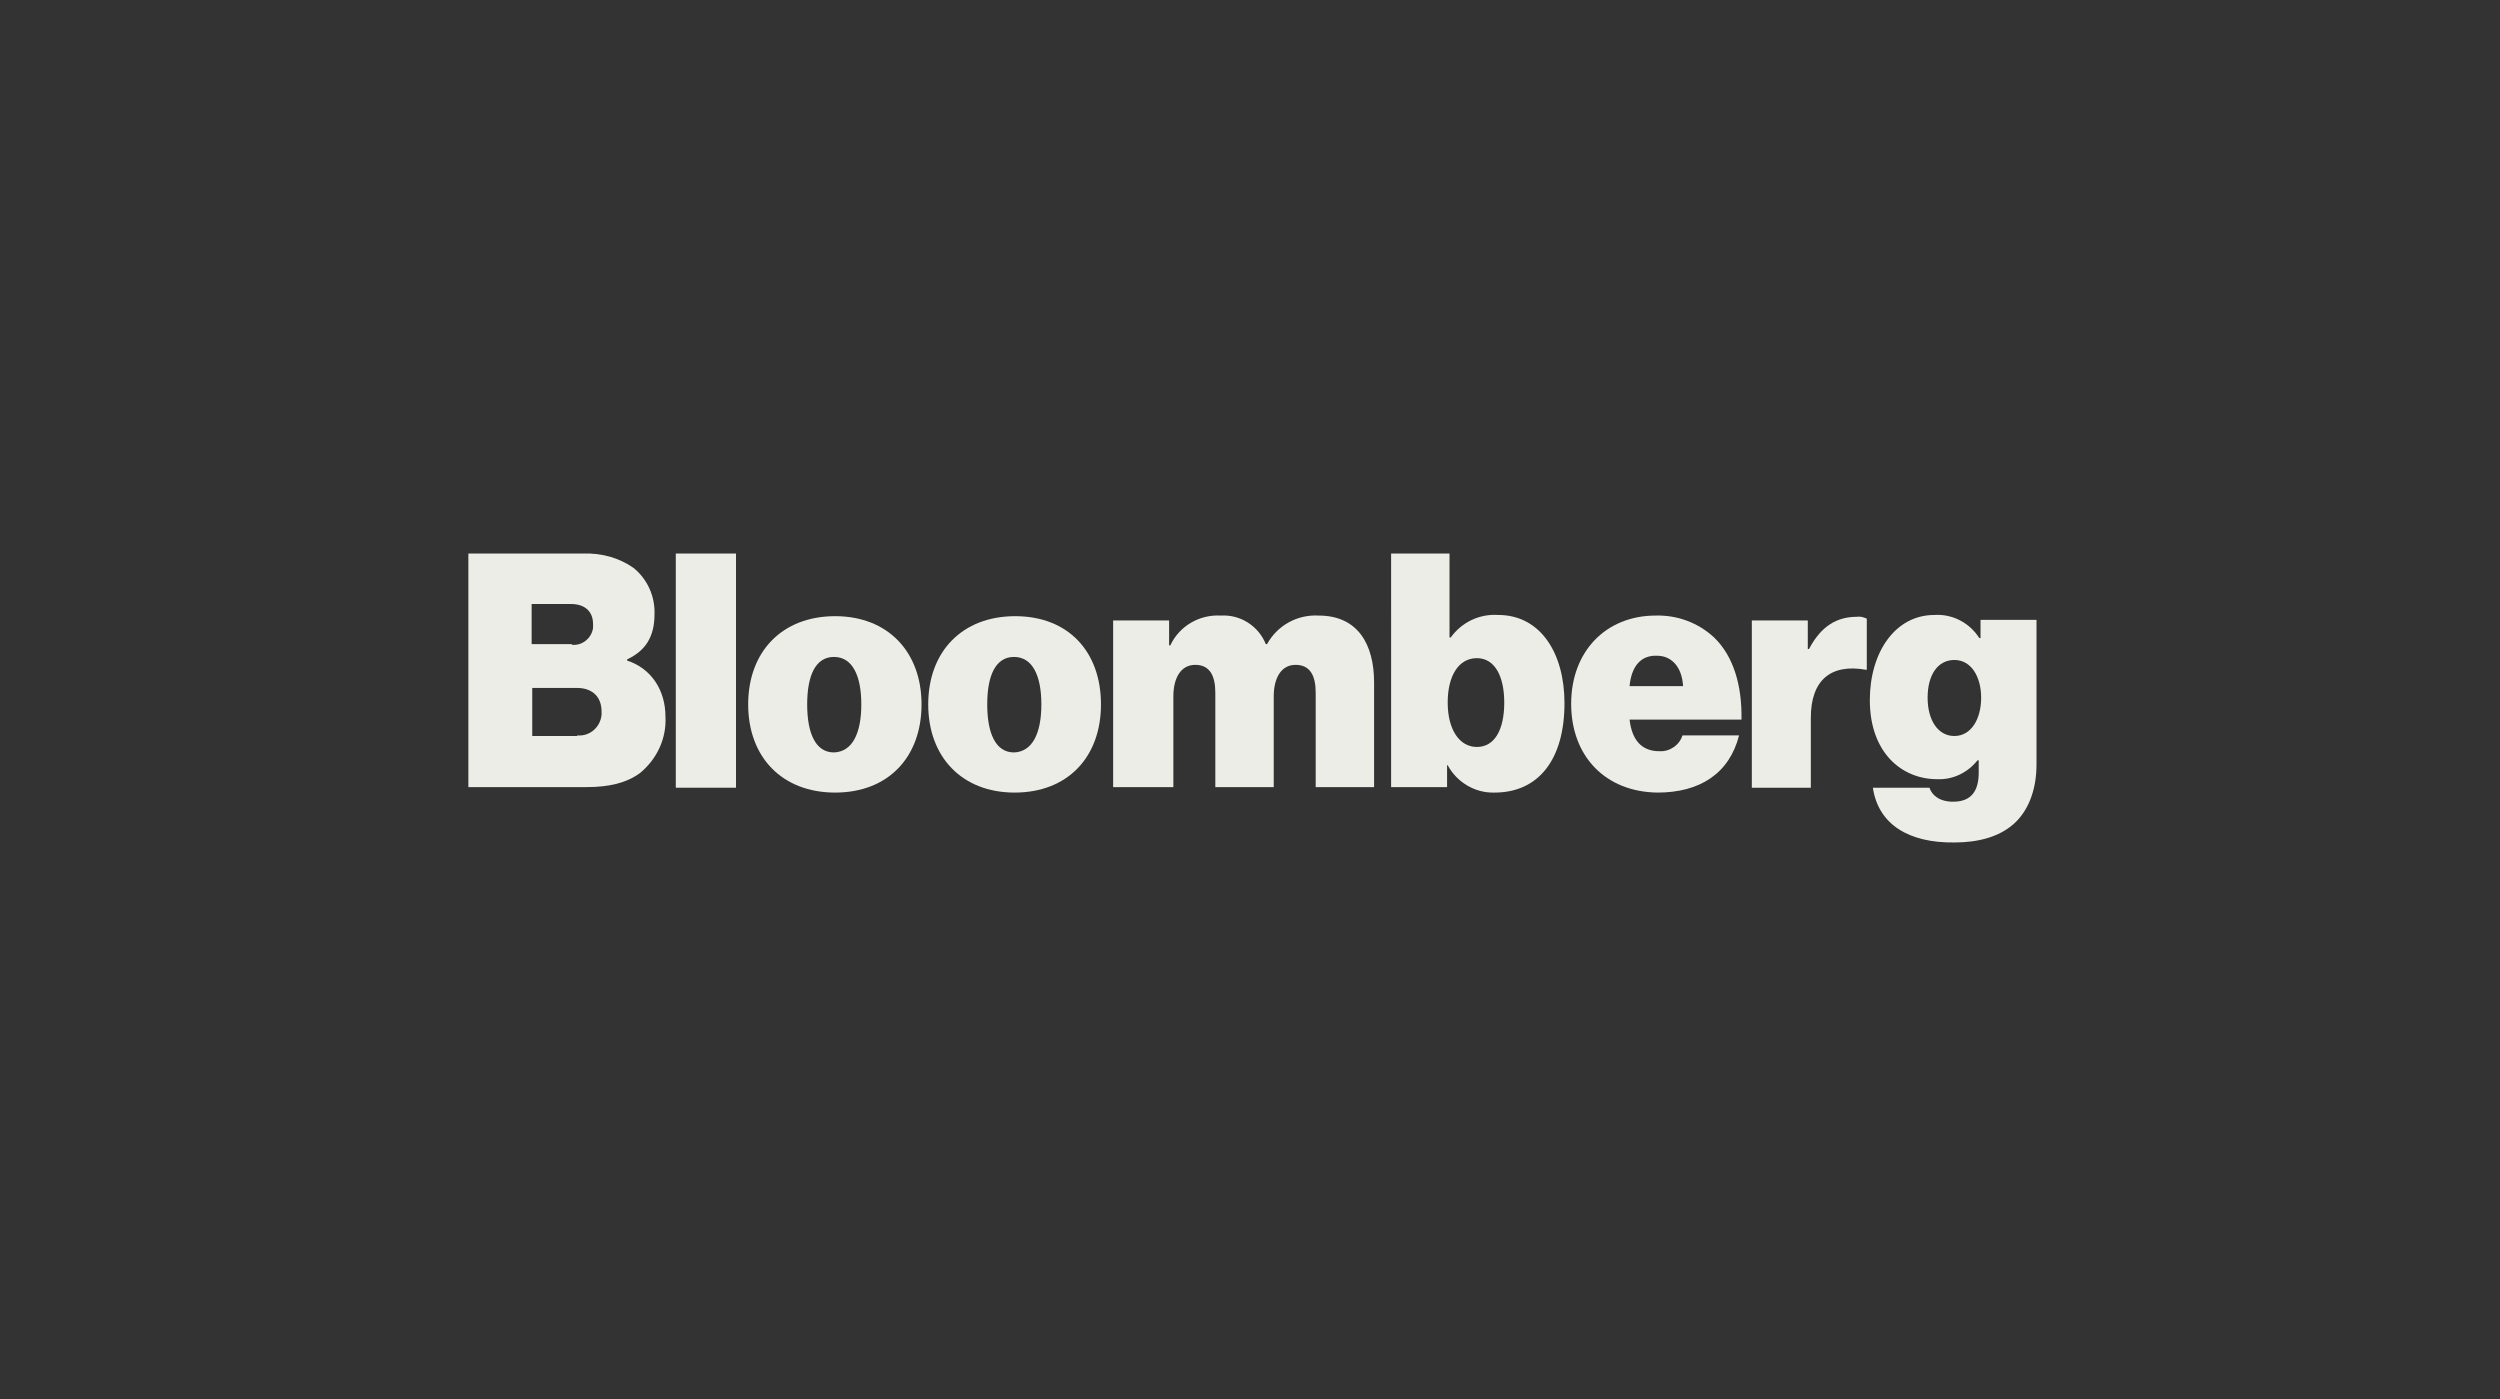
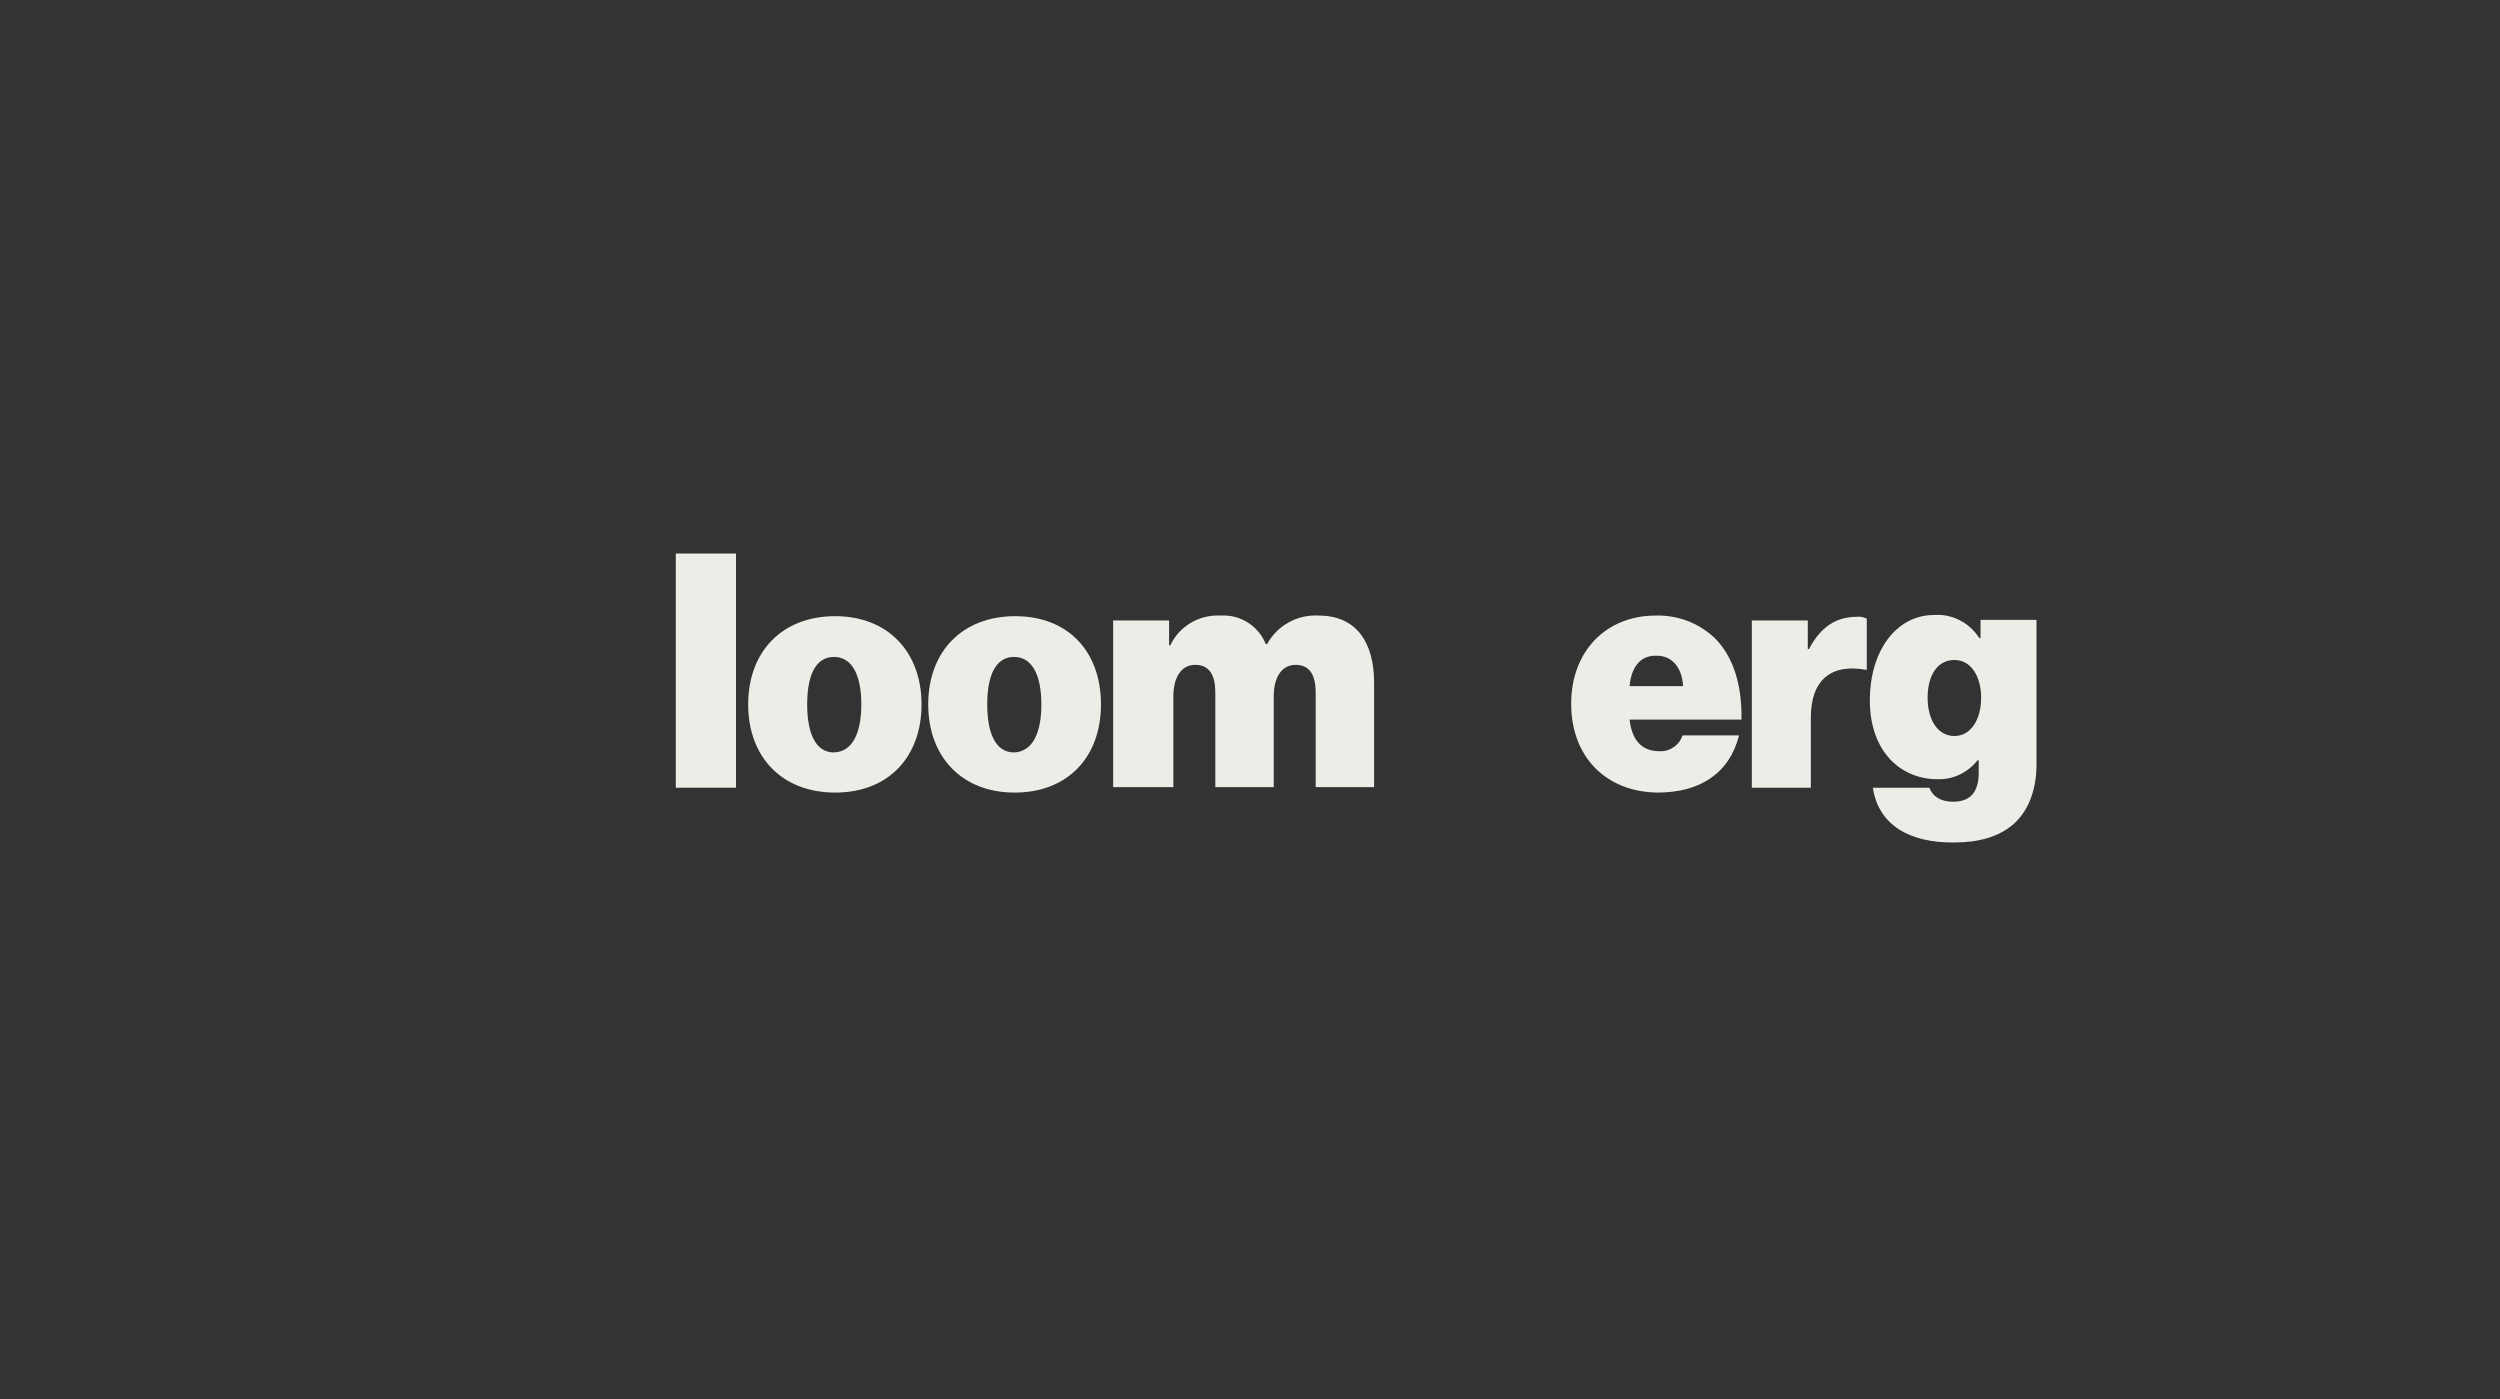
<svg xmlns="http://www.w3.org/2000/svg" version="1.1" id="Layer_1" x="0px" y="0px" viewBox="0 0 411 230" style="enable-background:new 0 0 411 230;" xml:space="preserve">
  <rect x="0" y="0" width="411" height="230" fill="#333333" stroke="none" />
  <style type="text/css">
	.st0{fill:none;}
	.st1{fill:#EDEDE8;}
</style>
  <g transform="translate(-518.998 -342.008)">
    <rect x="519" y="342" class="st0" width="411" height="230" />
    <g transform="translate(595.998 433.008)">
      <g>
        <g>
-           <path class="st1" d="M0,0h18.9c3-0.1,5.9,0.7,8.3,2.4c2.3,1.9,3.5,4.7,3.4,7.6c0,3.7-1.5,6-4.5,7.4v0.2c4,1.3,6.3,4.9,6.3,9.2      c0.2,3.6-1.4,7-4.2,9.3c-2.2,1.6-5,2.3-8.8,2.3H0V0z M17,15c1.7,0.2,3.3-1.1,3.5-2.8c0-0.2,0-0.4,0-0.6c0-2.2-1.5-3.3-3.6-3.3      h-6.5v6.6H17V15z M17.9,29.9c2,0.2,3.8-1.3,4-3.4c0-0.2,0-0.3,0-0.5c0-2.7-1.8-3.9-4-3.9h-7.4V30h7.4V29.9z" />
          <rect x="34.1" y="0" class="st1" width="9.9" height="38.5" />
          <path class="st1" d="M46,24.8c0-8.7,5.6-14.5,14.3-14.5s14.2,5.9,14.2,14.5c0,8.7-5.5,14.5-14.2,14.5S46,33.5,46,24.8       M64.6,24.8c0-4.8-1.5-7.8-4.5-7.8s-4.4,3-4.4,7.8s1.4,7.9,4.4,7.9C63.1,32.6,64.6,29.6,64.6,24.8" />
          <path class="st1" d="M75.6,24.8c0-8.7,5.6-14.5,14.3-14.5S104,16.1,104,24.8s-5.5,14.5-14.2,14.5C81.2,39.3,75.6,33.5,75.6,24.8       M94.2,24.8c0-4.8-1.5-7.8-4.5-7.8s-4.4,3-4.4,7.8s1.4,7.9,4.4,7.9C92.7,32.6,94.2,29.6,94.2,24.8" />
          <path class="st1" d="M106,11h9.2v4.1h0.2c1.5-3.2,4.8-5.1,8.3-4.9c3.2-0.2,6.2,1.7,7.4,4.7h0.2c1.7-3.1,5-4.9,8.5-4.7      c6.4,0,9.1,4.7,9.1,11v17.2h-9.6V22.9c0-2.8-0.9-4.6-3.3-4.6s-3.6,2.2-3.6,5.2v14.9h-9.6V22.9c0-2.8-0.9-4.6-3.3-4.6      s-3.6,2.2-3.6,5.2v14.9H106V11z" />
-           <path class="st1" d="M161,34.8h-0.1v3.6h-9.2V0h9.6v13.8h0.2c1.8-2.5,4.7-3.9,7.8-3.7c6.9,0,10.9,6.2,10.9,14.5      c0,9.3-4.3,14.7-11.5,14.7C165.5,39.4,162.5,37.6,161,34.8 M170.3,24.5c0-4.4-1.6-7.3-4.5-7.3c-3,0-4.8,2.9-4.8,7.3      s1.9,7.3,4.8,7.3S170.3,29,170.3,24.5" />
          <path class="st1" d="M181.3,24.7c0-8.6,5.7-14.5,13.9-14.5c3.6-0.1,7,1.2,9.6,3.6c3.2,3.1,4.6,7.9,4.5,13.5h-18.4      c0.4,3.4,2,5.2,4.9,5.2c1.7,0.1,3.3-1,3.8-2.6h9.3c-1.6,6.3-6.5,9.4-13.4,9.4C187,39.2,181.3,33.4,181.3,24.7 M190.9,21.8h8.8      c-0.2-3.3-2-5-4.3-5C192.7,16.7,191.2,18.6,190.9,21.8" />
          <path class="st1" d="M220.2,15.7h0.2c2-3.8,4.6-5.3,7.9-5.3c0.6-0.1,1.1,0.1,1.6,0.3v8.4h-0.2c-5.7-1-9,1.7-9,7.9v11.5H211V11      h9.2V15.7z" />
          <path class="st1" d="M230.9,38.5h9.3c0.4,1.2,1.6,2.3,3.9,2.3c3.1,0,4.2-1.9,4.2-4.8v-2h-0.2c-1.6,2-4,3.2-6.6,3.1      c-5.9,0-11.1-4.4-11.1-13c0-7.9,4.2-14,10.6-14c3-0.2,5.8,1.3,7.4,3.8h0.2v-3h9.2v23.8c0,4.4-1.5,7.8-3.8,9.8      c-2.4,2.1-5.8,3-9.7,3C236.9,47.6,231.8,44.6,230.9,38.5 M248.7,23.7c0-3.4-1.6-6.2-4.4-6.2c-2.7,0-4.4,2.4-4.4,6.2      c0,3.7,1.7,6.3,4.4,6.3S248.7,27.3,248.7,23.7" />
        </g>
      </g>
    </g>
  </g>
</svg>